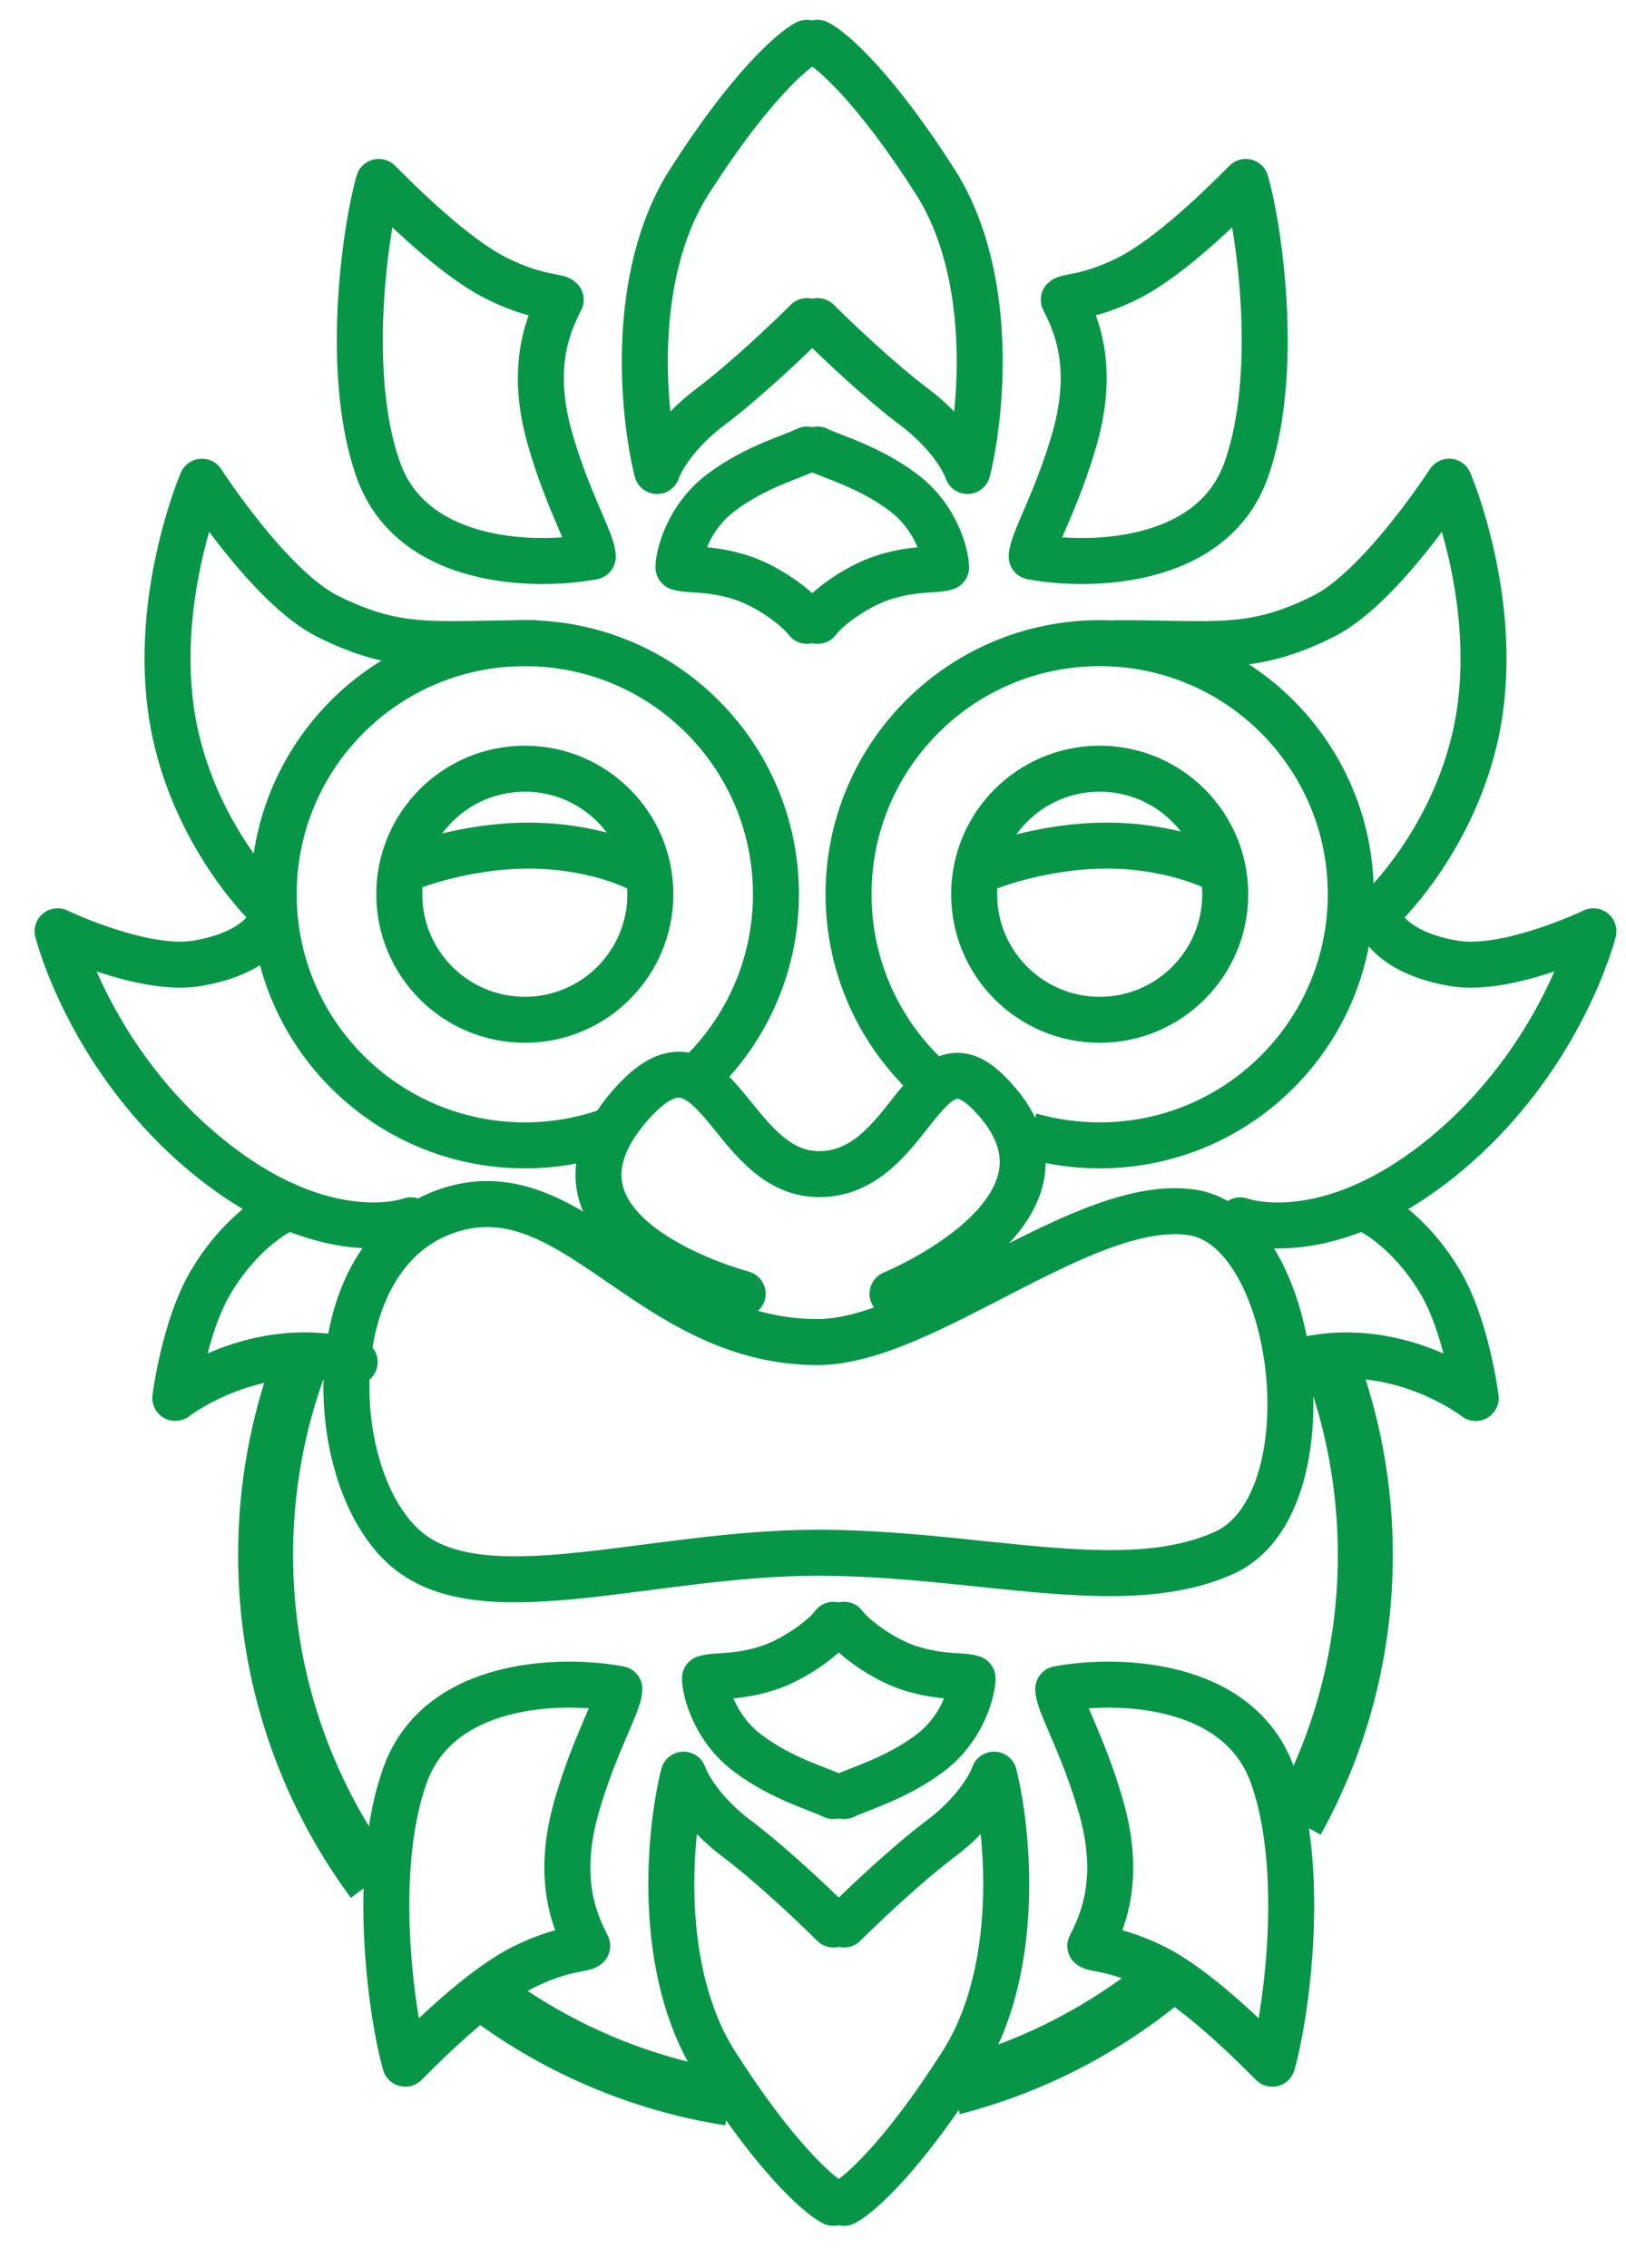
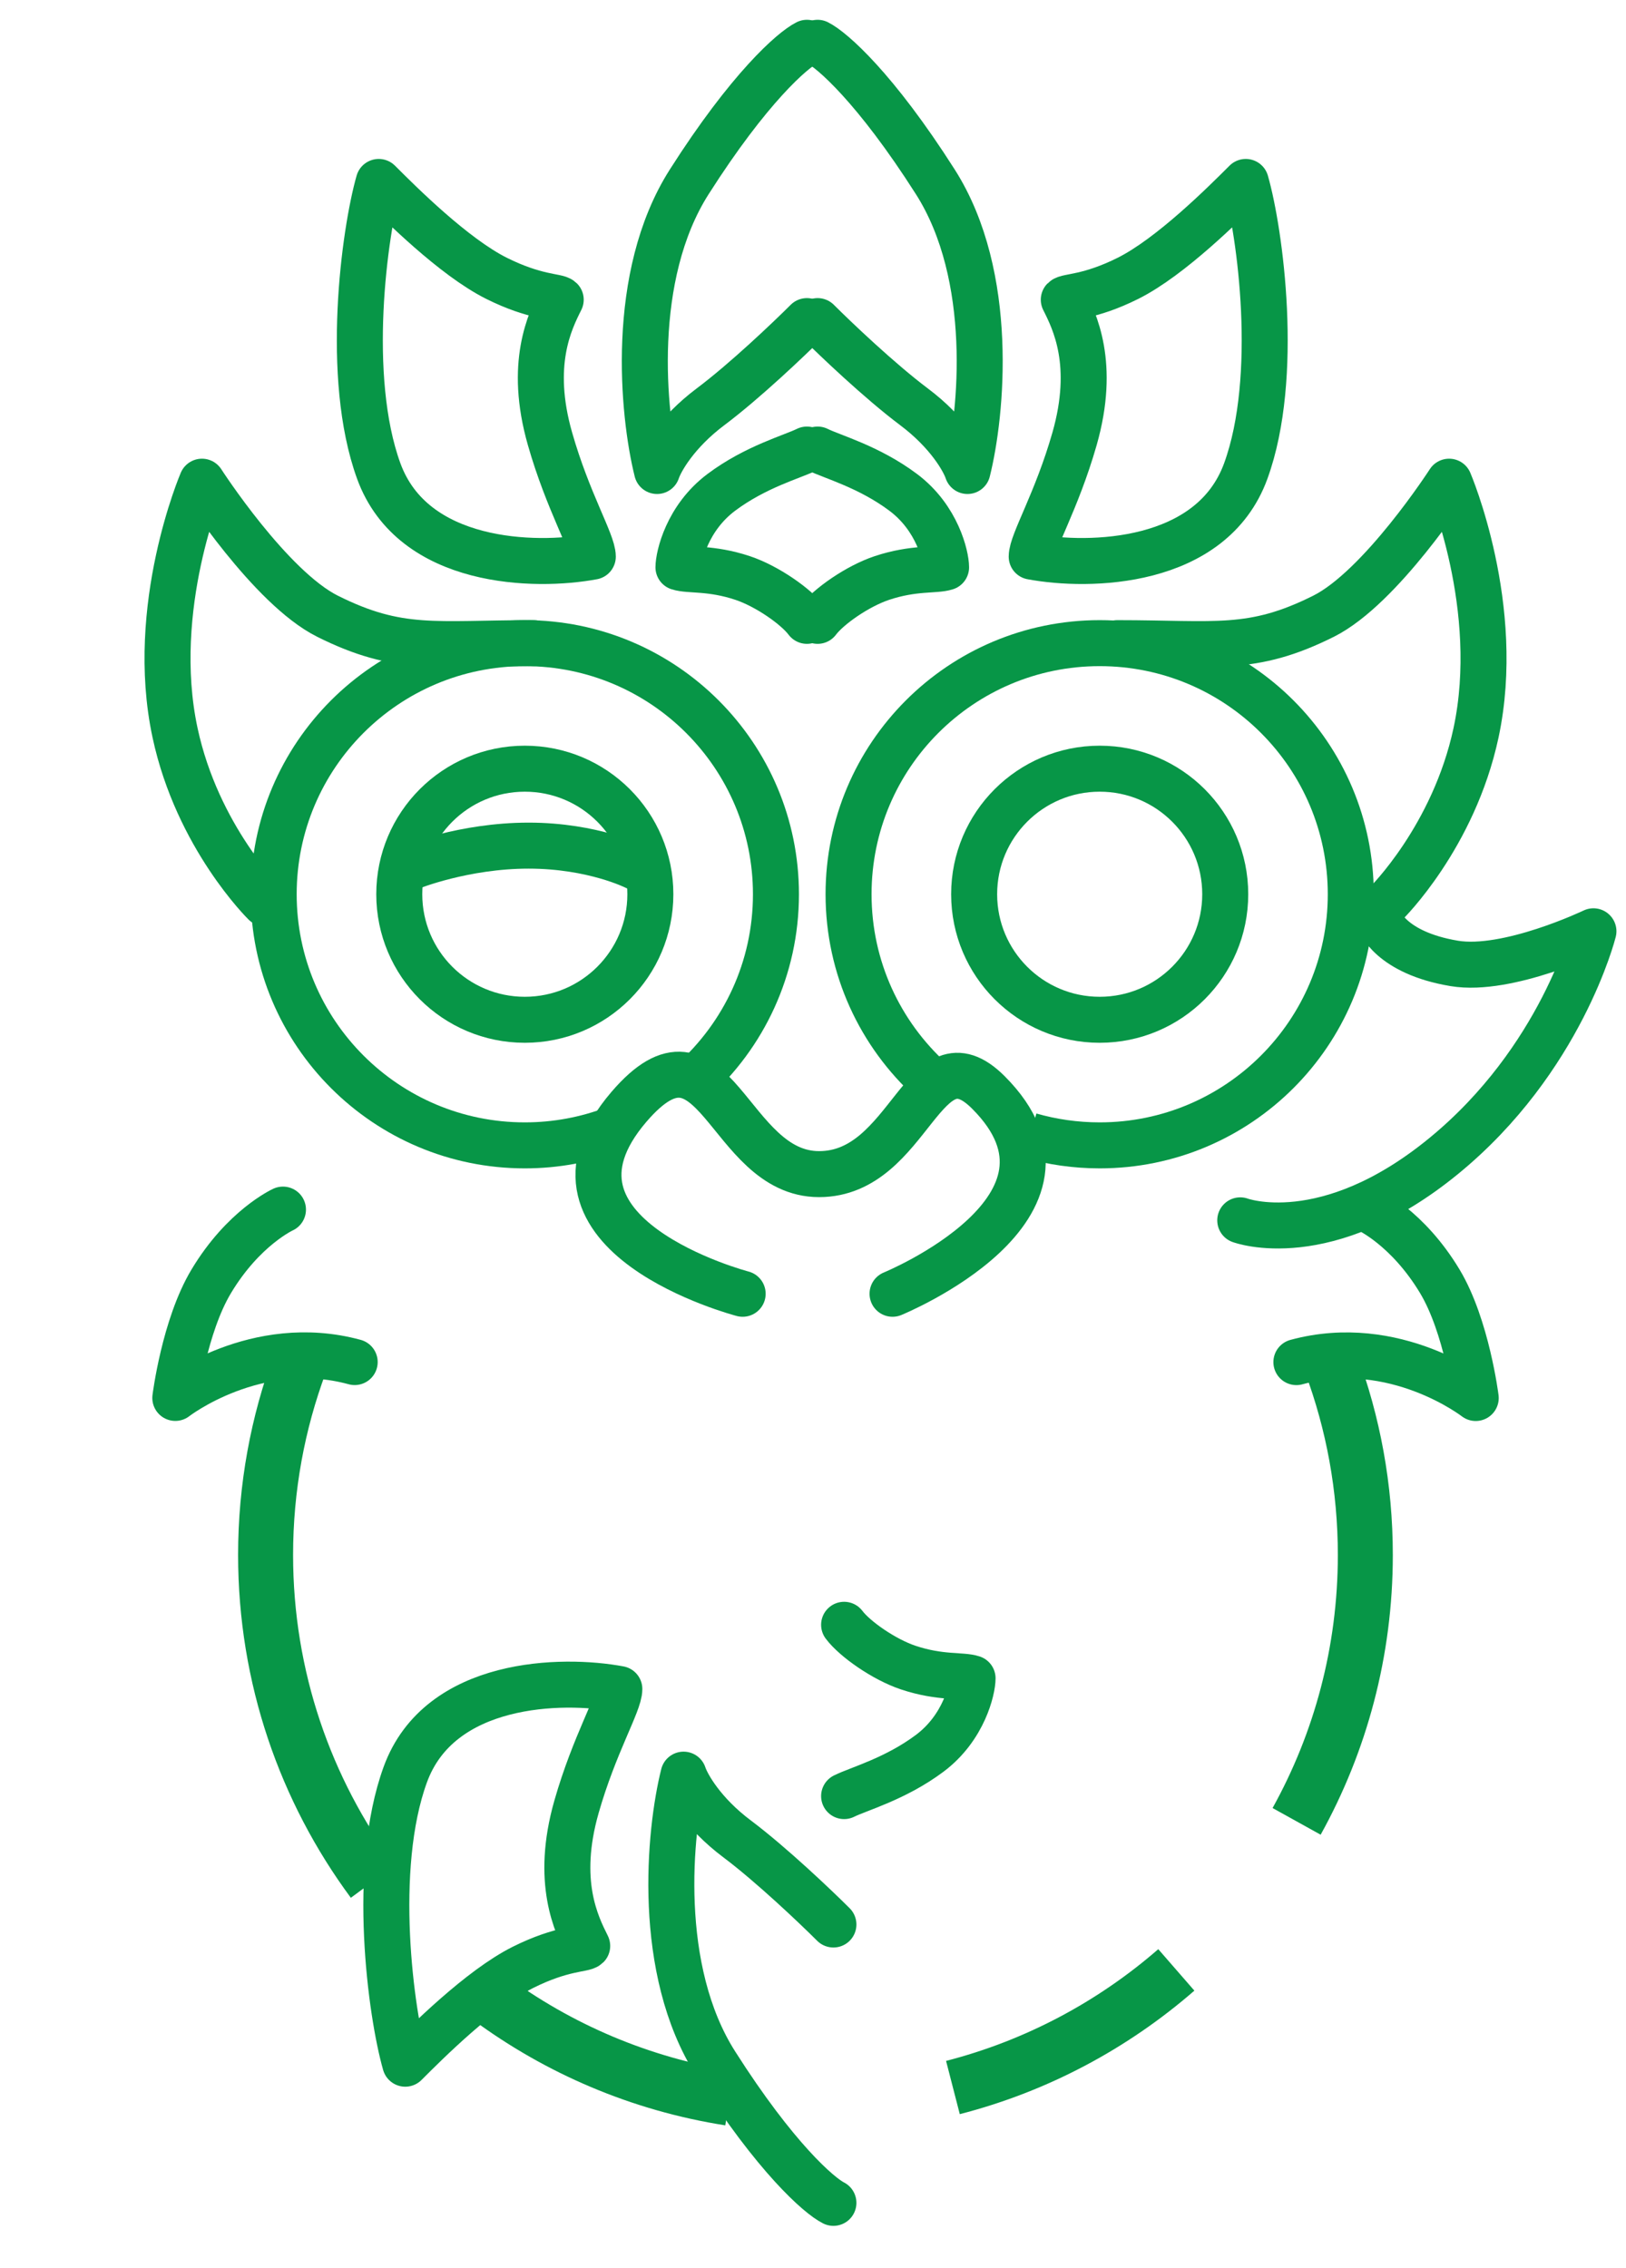
<svg xmlns="http://www.w3.org/2000/svg" width="38" height="53" viewBox="0 0 38 53" fill="none">
  <path d="M19.108 7.504C19.525 7.921 20.559 8.905 21.359 9.506C22.16 10.106 22.527 10.756 22.61 11.007C22.944 9.672 23.26 6.454 21.86 4.252C20.459 2.051 19.441 1.167 19.108 1M24.111 13.008C25.445 13.258 28.314 13.208 29.114 11.007C29.915 8.805 29.448 5.42 29.114 4.252C28.614 4.752 27.363 6.003 26.362 6.504C25.45 6.96 24.945 6.92 24.861 7.004C25.112 7.504 25.612 8.505 25.112 10.256C24.693 11.722 24.111 12.674 24.111 13.008Z" stroke="#079647" stroke-width="1.075" stroke-miterlimit="16" stroke-linecap="round" stroke-linejoin="round" />
  <path d="M31.973 28.269C31.973 28.269 32.895 28.688 33.65 29.946C34.278 30.994 34.488 32.671 34.488 32.671C34.488 32.671 32.602 31.204 30.297 31.832" stroke="#079647" stroke-width="1.075" stroke-miterlimit="16" stroke-linecap="round" stroke-linejoin="round" />
  <path d="M26.112 15.03C28.417 15.03 29.256 15.239 30.932 14.401C32.273 13.73 33.866 11.257 33.866 11.257C33.866 11.257 35.123 14.191 34.495 17.126C33.972 19.563 32.399 21.108 32.399 21.108" stroke="#079647" stroke-width="1.075" stroke-miterlimit="16" stroke-linecap="round" stroke-linejoin="round" />
  <path d="M32.237 21.514C32.237 21.514 32.487 22.265 33.988 22.515C35.238 22.723 37.239 21.764 37.239 21.764C37.239 21.764 36.489 24.766 33.737 27.018C30.986 29.27 28.985 28.519 28.985 28.519" stroke="#079647" stroke-width="1.075" stroke-miterlimit="16" stroke-linecap="round" stroke-linejoin="round" />
  <path d="M19.108 14.509C19.358 14.175 20.039 13.698 20.609 13.508C21.359 13.258 21.86 13.341 22.11 13.258C22.11 13.008 21.91 12.107 21.109 11.507C20.308 10.906 19.441 10.673 19.108 10.506" stroke="#079647" stroke-width="1.075" stroke-miterlimit="16" stroke-linecap="round" stroke-linejoin="round" />
  <path d="M21.755 25.244C20.573 24.17 19.831 22.621 19.831 20.898C19.831 17.657 22.458 15.03 25.7 15.03C28.941 15.03 31.568 17.657 31.568 20.898C31.568 24.139 28.941 26.767 25.7 26.767C25.135 26.767 24.59 26.687 24.073 26.539" stroke="#079647" stroke-width="1.075" />
  <circle cx="25.7" cy="20.898" r="2.934" stroke="#079647" stroke-width="1.075" />
-   <path d="M23.11 20.263C23.11 20.263 24.349 19.762 25.862 19.762C27.376 19.762 28.364 20.263 28.364 20.263" stroke="#079647" stroke-width="1.075" stroke-linecap="round" />
  <path d="M18.858 7.504C18.441 7.921 17.407 8.905 16.606 9.506C15.806 10.106 15.439 10.756 15.355 11.007C15.022 9.672 14.705 6.454 16.106 4.252C17.507 2.051 18.524 1.167 18.858 1M13.854 13.008C12.52 13.258 9.652 13.208 8.851 11.007C8.051 8.805 8.518 5.42 8.851 4.252C9.351 4.752 10.602 6.003 11.603 6.504C12.516 6.96 13.021 6.92 13.104 7.004C12.854 7.504 12.353 8.505 12.854 10.256C13.272 11.722 13.854 12.674 13.854 13.008Z" stroke="#079647" stroke-width="1.075" stroke-miterlimit="16" stroke-linecap="round" stroke-linejoin="round" />
  <path d="M18.858 14.509C18.608 14.175 17.926 13.698 17.357 13.508C16.606 13.258 16.106 13.341 15.856 13.258C15.856 13.008 16.056 12.107 16.856 11.507C17.657 10.906 18.524 10.673 18.858 10.506" stroke="#079647" stroke-width="1.075" stroke-miterlimit="16" stroke-linecap="round" stroke-linejoin="round" />
  <path d="M6.613 28.268C6.613 28.268 5.69 28.687 4.936 29.945C4.307 30.993 4.097 32.669 4.097 32.669C4.097 32.669 5.984 31.202 8.289 31.831" stroke="#079647" stroke-width="1.075" stroke-miterlimit="16" stroke-linecap="round" stroke-linejoin="round" />
  <path d="M12.475 15.03C10.169 15.03 9.331 15.239 7.654 14.401C6.312 13.73 4.72 11.257 4.72 11.257C4.72 11.257 3.462 14.191 4.091 17.125C4.613 19.563 6.187 21.108 6.187 21.108" stroke="#079647" stroke-width="1.075" stroke-miterlimit="16" stroke-linecap="round" stroke-linejoin="round" />
-   <path d="M6.349 21.514C6.349 21.514 6.099 22.264 4.598 22.514C3.347 22.723 1.346 21.764 1.346 21.764C1.346 21.764 2.096 24.766 4.848 27.017C7.6 29.269 9.601 28.518 9.601 28.518" stroke="#079647" stroke-width="1.075" stroke-miterlimit="16" stroke-linecap="round" stroke-linejoin="round" />
  <path d="M14.354 26.384C13.705 26.631 13.001 26.767 12.265 26.767C9.024 26.767 6.396 24.139 6.396 20.898C6.396 17.657 9.024 15.03 12.265 15.03C15.506 15.03 18.134 17.657 18.134 20.898C18.134 22.633 17.381 24.192 16.185 25.266" stroke="#079647" stroke-width="1.075" />
  <circle r="2.934" transform="matrix(-1 0 0 1 12.265 20.898)" stroke="#079647" stroke-width="1.075" />
  <path d="M9.601 20.263C9.601 20.263 10.84 19.762 12.353 19.762C13.867 19.762 14.855 20.263 14.855 20.263" stroke="#079647" stroke-width="1.075" stroke-linecap="round" />
  <path d="M19.477 44.975C19.06 44.559 18.026 43.575 17.226 42.974C16.425 42.374 16.058 41.723 15.975 41.473C15.641 42.807 15.325 46.026 16.726 48.228C18.126 50.429 19.144 51.313 19.477 51.48M14.474 39.472C13.14 39.222 10.271 39.272 9.471 41.473C8.67 43.675 9.137 47.06 9.471 48.228C9.971 47.727 11.222 46.477 12.223 45.976C13.135 45.52 13.64 45.559 13.723 45.476C13.473 44.975 12.973 43.975 13.473 42.224C13.892 40.758 14.474 39.805 14.474 39.472Z" stroke="#079647" stroke-width="1.075" stroke-miterlimit="16" stroke-linecap="round" stroke-linejoin="round" />
-   <path d="M19.477 37.971C19.227 38.304 18.546 38.782 17.976 38.972C17.226 39.222 16.726 39.138 16.475 39.222C16.475 39.472 16.675 40.373 17.476 40.973C18.276 41.573 19.144 41.807 19.477 41.974" stroke="#079647" stroke-width="1.075" stroke-miterlimit="16" stroke-linecap="round" stroke-linejoin="round" />
-   <path d="M19.727 44.975C20.144 44.559 21.178 43.575 21.979 42.974C22.779 42.374 23.146 41.723 23.23 41.473C23.563 42.807 23.88 46.026 22.479 48.228C21.078 50.429 20.061 51.313 19.727 51.48M24.731 39.472C26.065 39.222 28.933 39.272 29.734 41.473C30.534 43.675 30.067 47.06 29.734 48.228C29.234 47.727 27.983 46.477 26.982 45.976C26.069 45.52 25.564 45.559 25.481 45.476C25.731 44.975 26.232 43.975 25.731 42.224C25.312 40.758 24.731 39.805 24.731 39.472Z" stroke="#079647" stroke-width="1.075" stroke-miterlimit="16" stroke-linecap="round" stroke-linejoin="round" />
  <path d="M19.727 37.971C19.977 38.304 20.659 38.782 21.228 38.972C21.979 39.222 22.479 39.138 22.729 39.222C22.729 39.472 22.529 40.373 21.729 40.973C20.928 41.573 20.061 41.807 19.727 41.974" stroke="#079647" stroke-width="1.075" stroke-miterlimit="16" stroke-linecap="round" stroke-linejoin="round" />
-   <path d="M10.352 28.334C13.354 27.198 15.105 31.364 19.108 31.364C21.61 31.364 25.362 27.956 27.864 28.334C30.365 28.713 31.116 35.151 28.614 36.287C26.254 37.359 22.86 36.287 19.108 36.287C15.281 36.287 11.447 37.684 9.602 36.287C7.6 34.772 7.35 29.471 10.352 28.334Z" stroke="#079647" stroke-width="1.075" stroke-miterlimit="16" stroke-linecap="round" stroke-linejoin="bevel" />
  <path d="M17.356 30.235C17.356 30.235 12.125 28.869 14.698 25.867C16.715 23.514 16.997 27.439 19.142 27.439C21.286 27.439 21.578 24.009 23.099 25.53C25.787 28.219 20.859 30.235 20.859 30.235" stroke="#079647" stroke-width="1.075" stroke-miterlimit="16" stroke-linecap="round" stroke-linejoin="bevel" />
  <path d="M30.302 42.565C31.325 40.721 31.908 38.598 31.908 36.339C31.908 34.763 31.624 33.253 31.105 31.857M7.01 31.857C6.491 33.253 6.207 34.763 6.207 36.339C6.207 39.196 7.139 41.835 8.716 43.969M17.05 49.034C14.967 48.707 13.051 47.88 11.428 46.68M22.27 48.785C24.23 48.28 26.01 47.325 27.491 46.036" stroke="#079647" stroke-width="1.285" />
</svg>